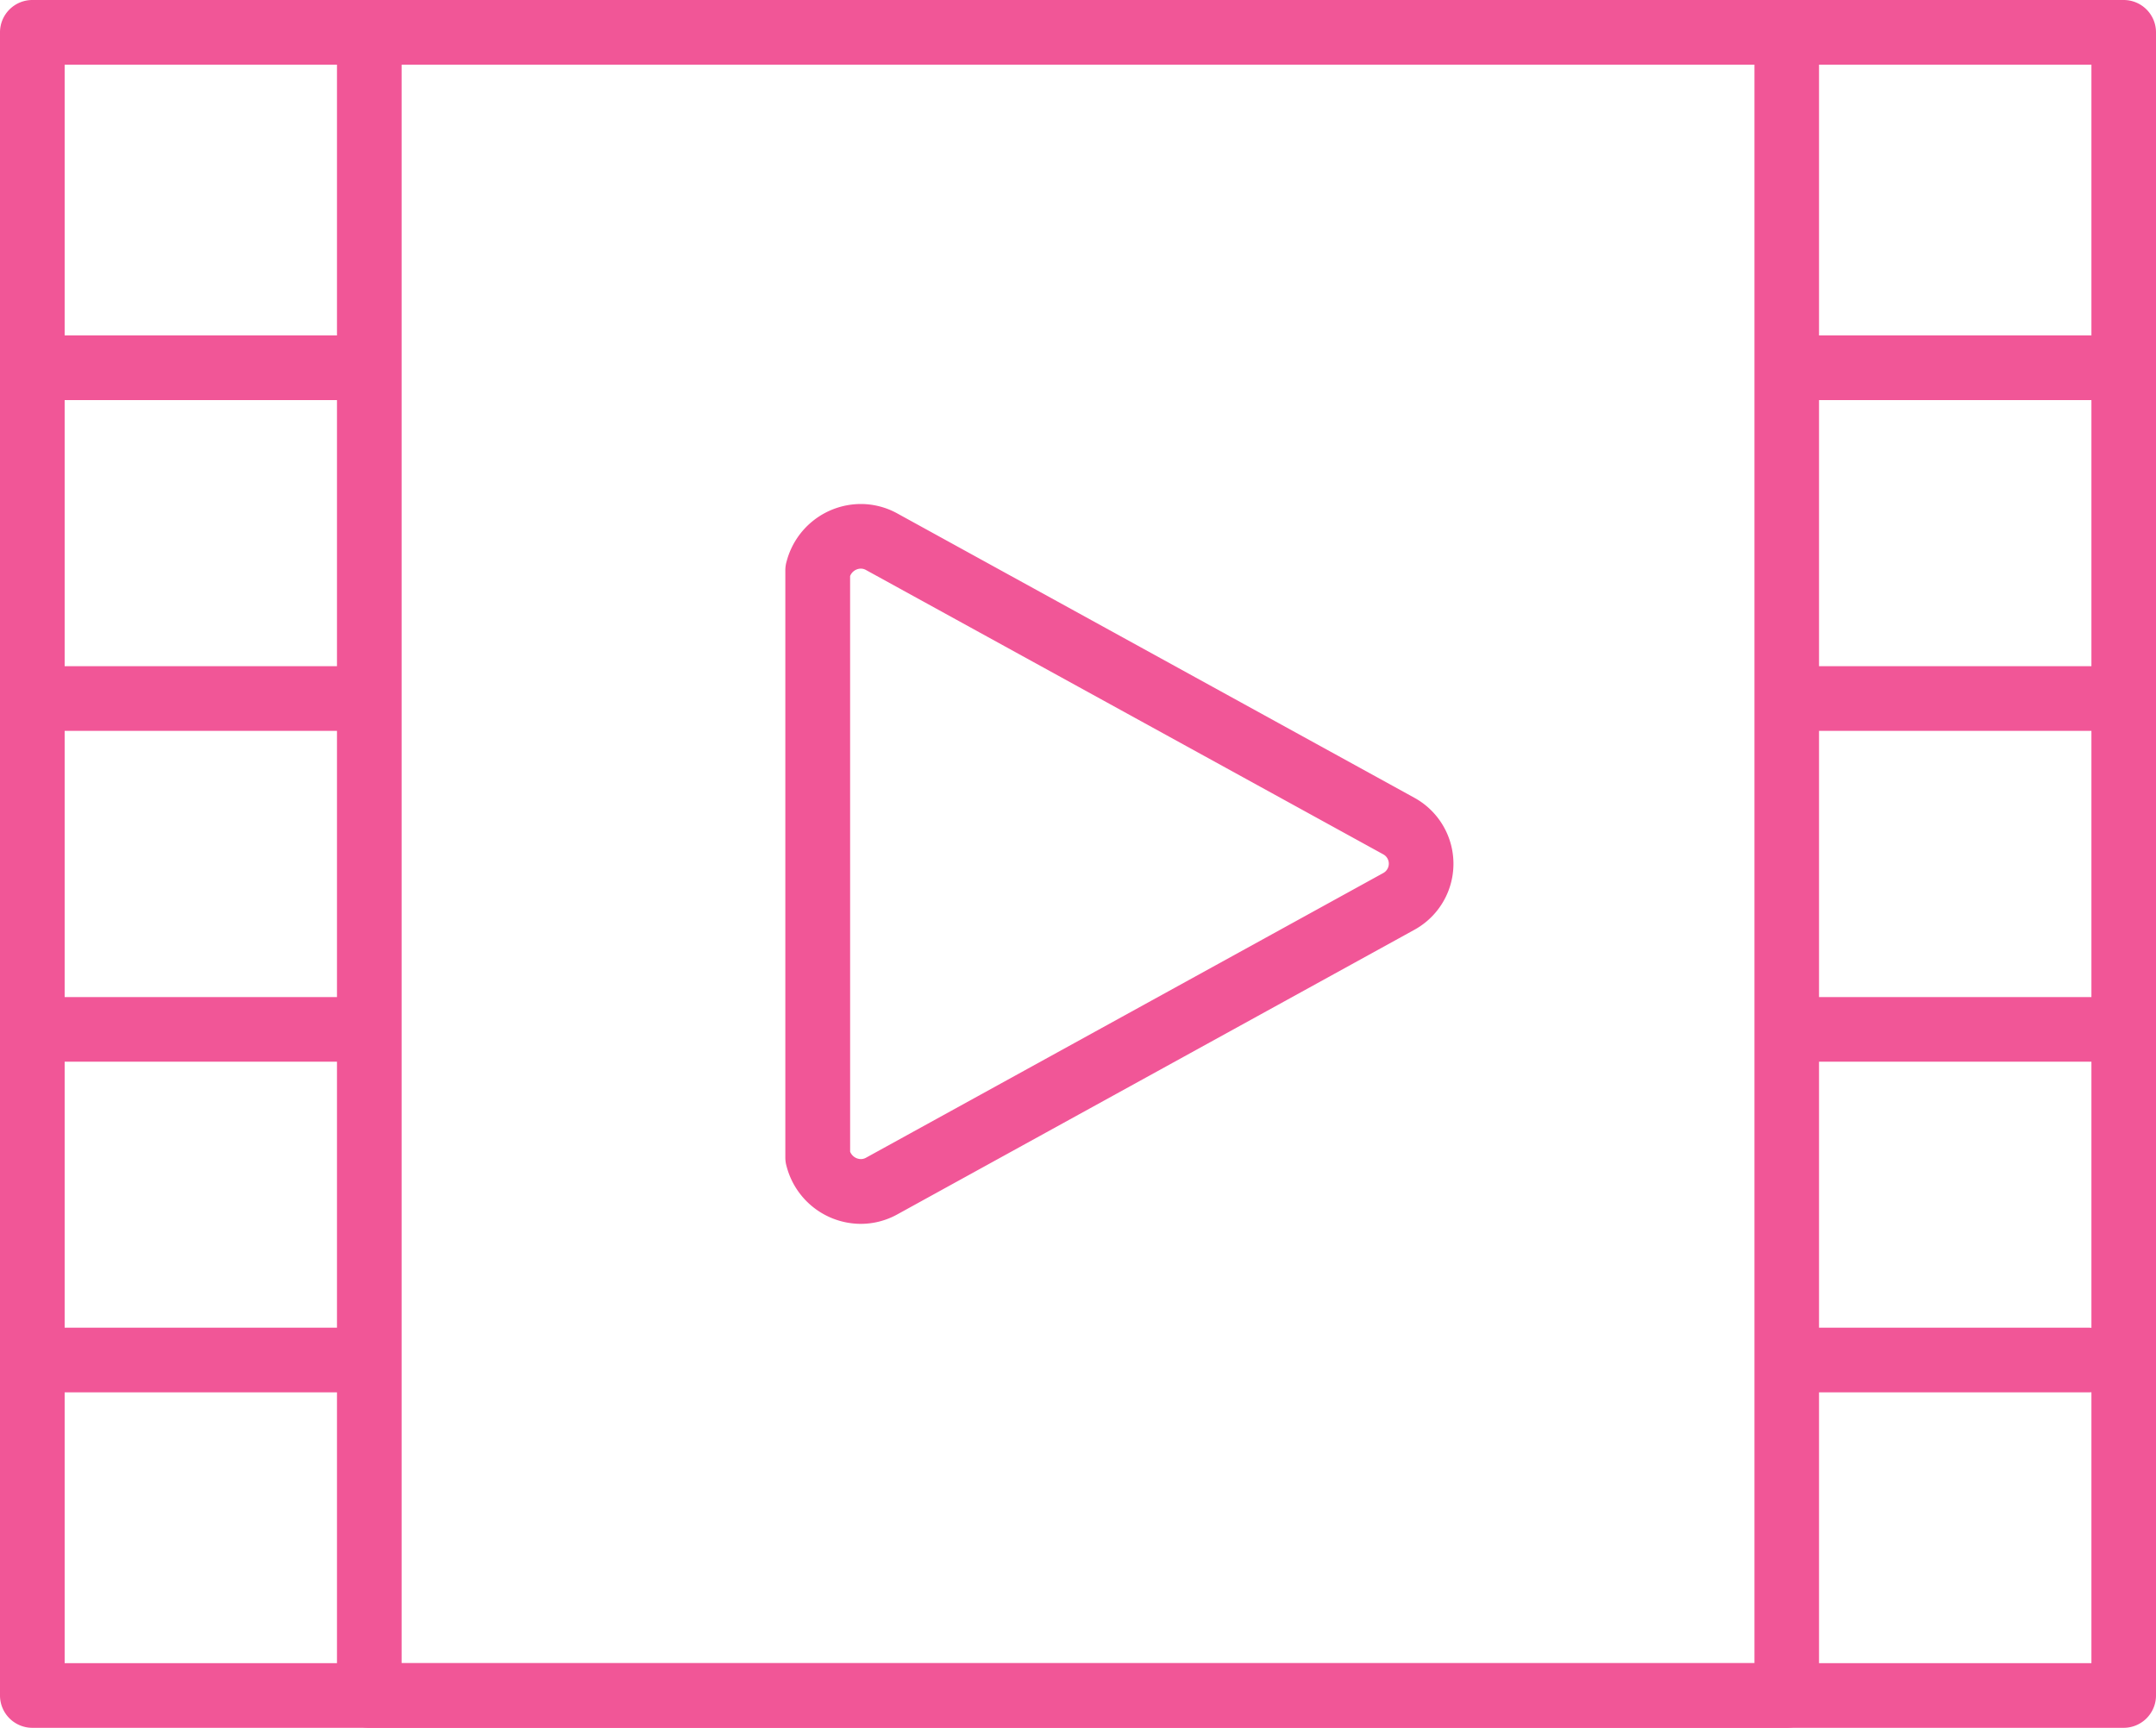
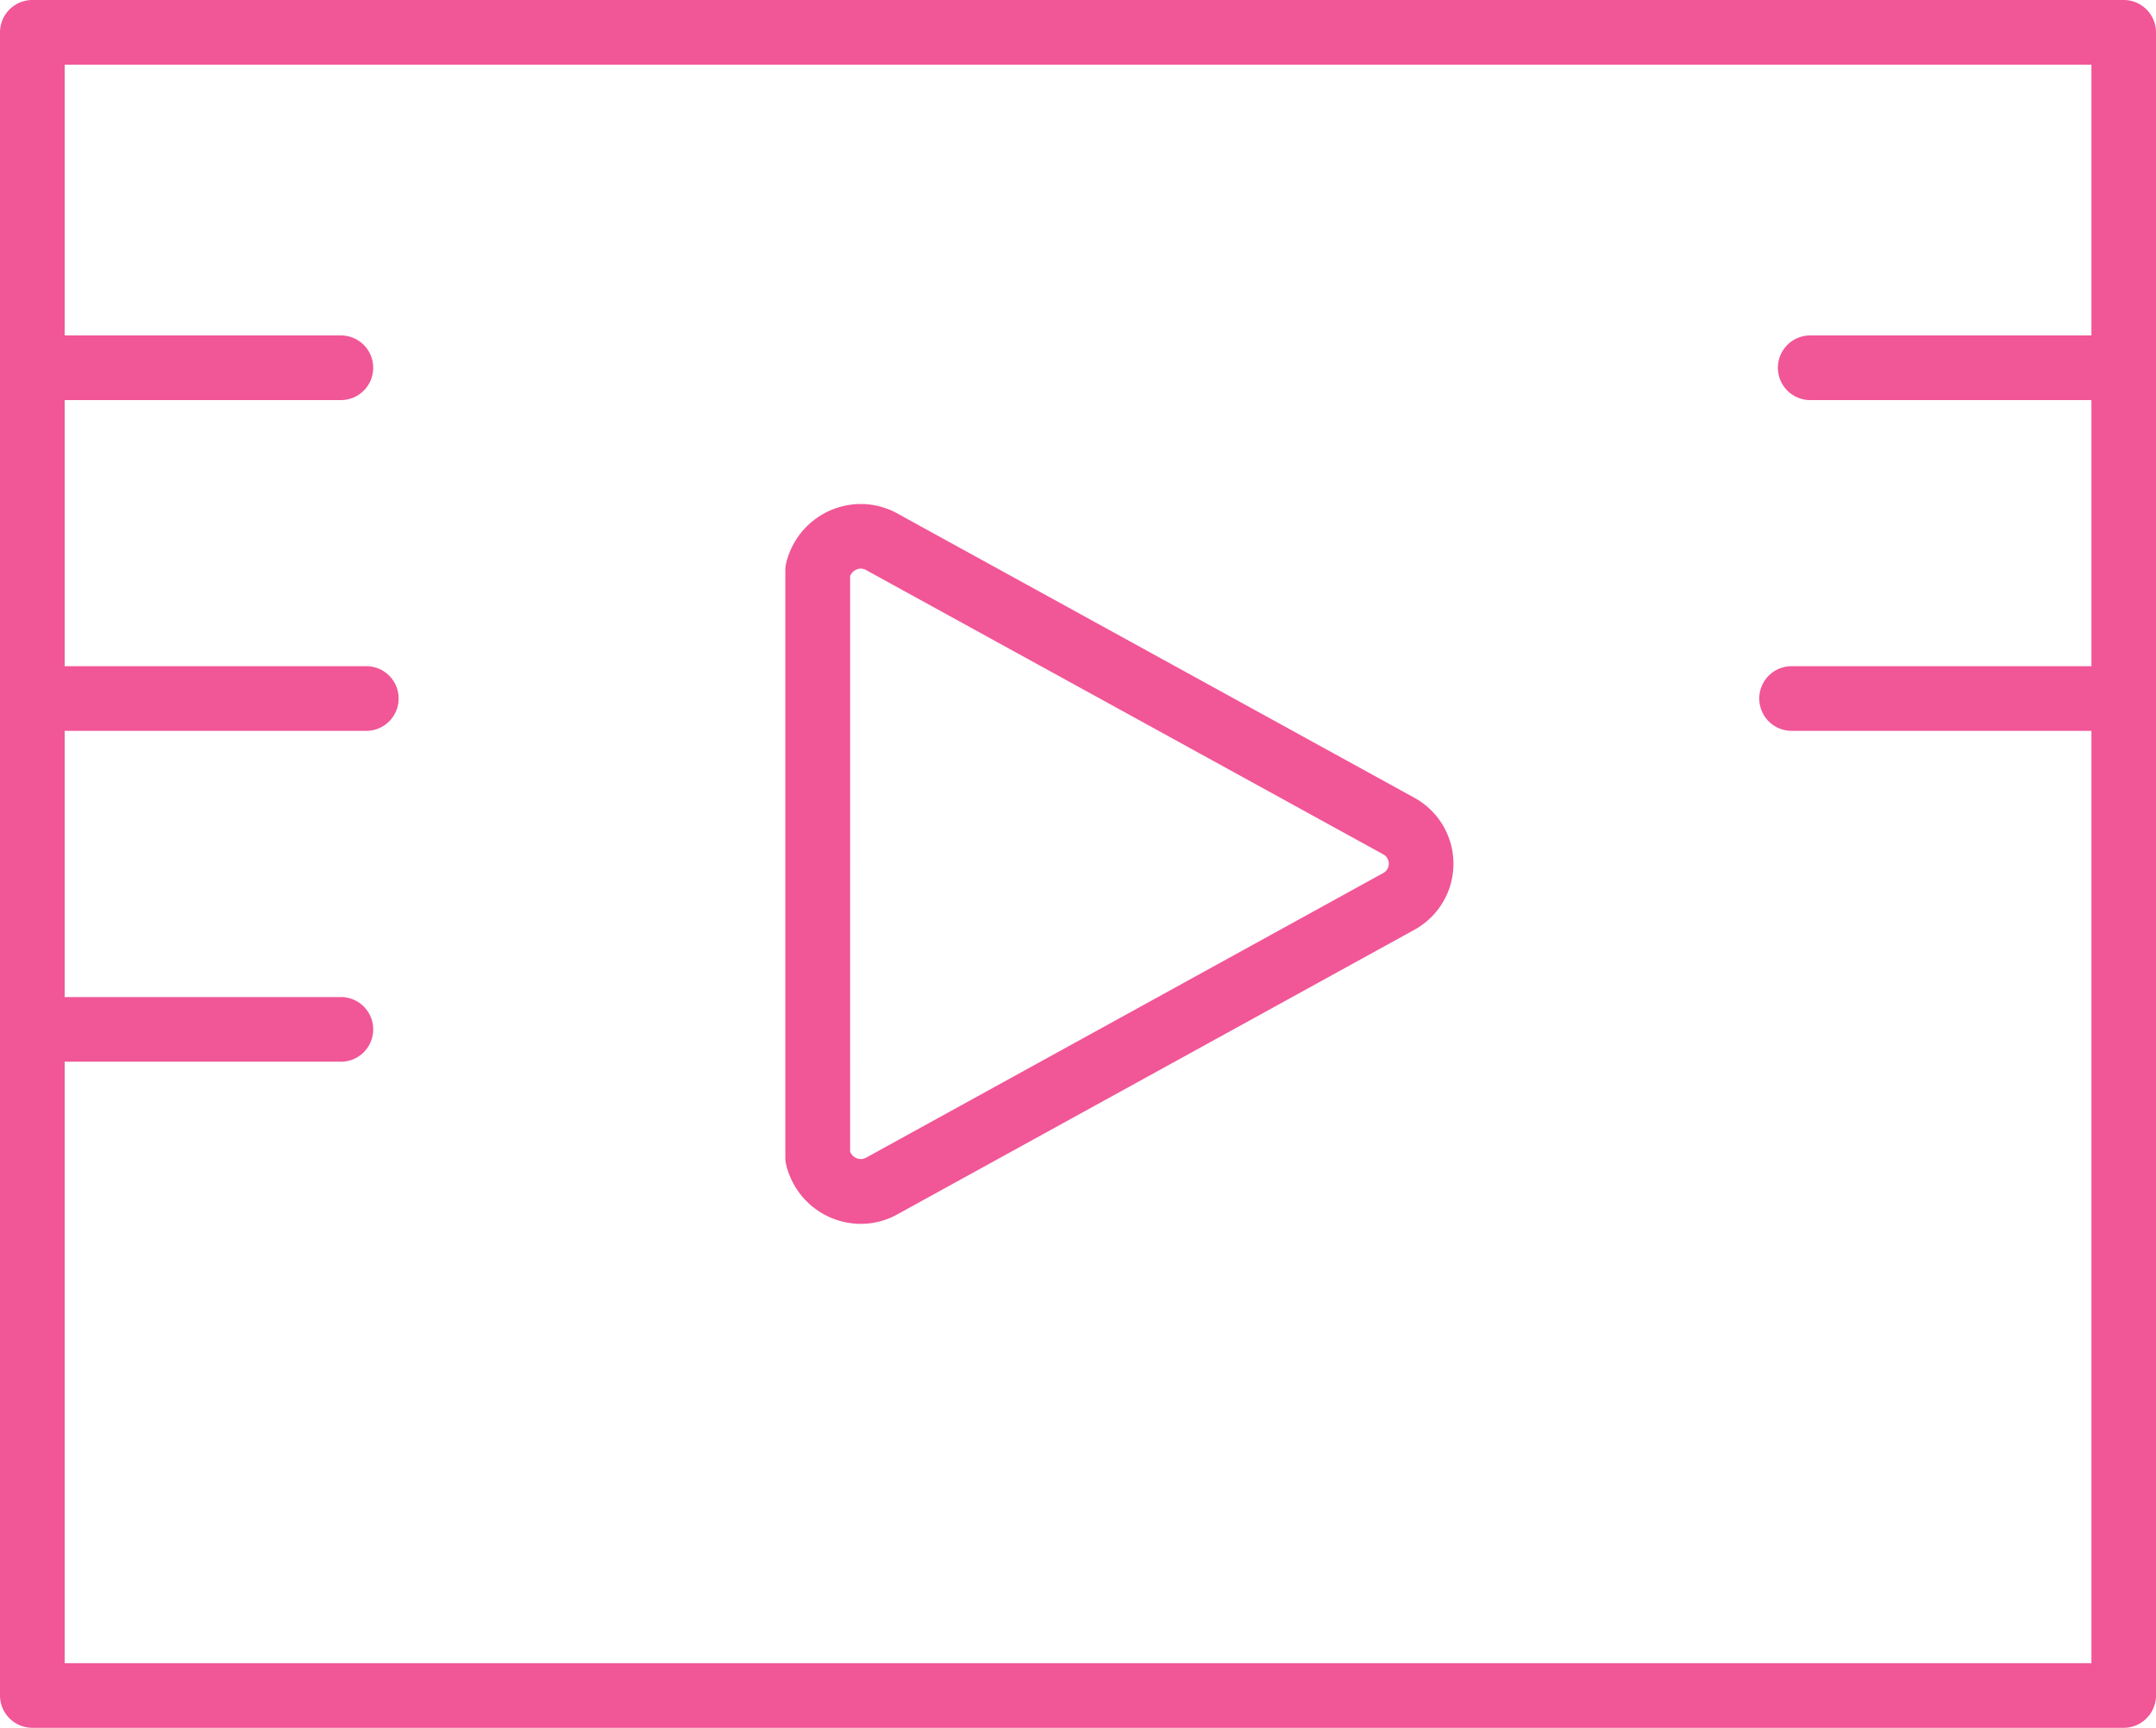
<svg xmlns="http://www.w3.org/2000/svg" width="87.335" height="70" viewBox="0 0 87.335 70">
  <g id="icon_movie" transform="translate(45 36.068)">
    <g id="_6" data-name="6" transform="translate(-45 -36.068)">
      <g id="グループ_175" data-name="グループ 175" transform="translate(0.21 13.59)">
        <g id="グループ_160" data-name="グループ 160" transform="translate(0 13.4)">
          <g id="グループ_159" data-name="グループ 159">
            <path id="パス_405" data-name="パス 405" d="M15.713,146.876H2.431a1.31,1.31,0,1,1,0-2.619H15.713a1.31,1.31,0,1,1,0,2.619Z" transform="translate(-1.121 -144.257)" fill="#f15697" />
          </g>
        </g>
        <g id="グループ_162" data-name="グループ 162" transform="translate(71.017 13.4)">
          <g id="グループ_161" data-name="グループ 161">
            <path id="パス_406" data-name="パス 406" d="M395.281,146.876H382a1.31,1.31,0,0,1,0-2.619h13.282a1.31,1.31,0,0,1,0,2.619Z" transform="translate(-380.689 -144.257)" fill="#f15697" />
          </g>
        </g>
        <g id="グループ_164" data-name="グループ 164" transform="translate(0.982)">
          <g id="グループ_163" data-name="グループ 163">
            <path id="パス_407" data-name="パス 407" d="M18.951,75.256H7.681a1.31,1.31,0,1,1,0-2.619h11.27a1.31,1.31,0,1,1,0,2.619Z" transform="translate(-6.371 -72.637)" fill="#f15697" />
          </g>
        </g>
        <g id="グループ_166" data-name="グループ 166" transform="translate(0.982 26.8)">
          <g id="グループ_165" data-name="グループ 165">
            <path id="パス_408" data-name="パス 408" d="M18.951,218.5H7.681a1.31,1.31,0,1,1,0-2.619h11.27a1.31,1.31,0,1,1,0,2.619Z" transform="translate(-6.371 -215.876)" fill="#f15697" />
          </g>
        </g>
        <g id="グループ_168" data-name="グループ 168" transform="translate(0.982 40.2)">
          <g id="グループ_167" data-name="グループ 167">
-             <path id="パス_409" data-name="パス 409" d="M18.951,290.115H7.681a1.31,1.31,0,1,1,0-2.619h11.27a1.31,1.31,0,1,1,0,2.619Z" transform="translate(-6.371 -287.496)" fill="#f15697" />
-           </g>
+             </g>
        </g>
        <g id="グループ_170" data-name="グループ 170" transform="translate(71.845)">
          <g id="グループ_169" data-name="グループ 169">
            <path id="パス_410" data-name="パス 410" d="M397.695,75.256h-11.27a1.31,1.31,0,1,1,0-2.619h11.27a1.31,1.31,0,1,1,0,2.619Z" transform="translate(-385.115 -72.637)" fill="#f15697" />
          </g>
        </g>
        <g id="グループ_172" data-name="グループ 172" transform="translate(71.845 26.8)">
          <g id="グループ_171" data-name="グループ 171">
-             <path id="パス_411" data-name="パス 411" d="M397.695,218.5h-11.27a1.31,1.31,0,1,1,0-2.619h11.27a1.31,1.31,0,1,1,0,2.619Z" transform="translate(-385.115 -215.876)" fill="#f15697" />
-           </g>
+             </g>
        </g>
        <g id="グループ_174" data-name="グループ 174" transform="translate(71.845 40.2)">
          <g id="グループ_173" data-name="グループ 173">
-             <path id="パス_412" data-name="パス 412" d="M397.695,290.115h-11.27a1.31,1.31,0,1,1,0-2.619h11.27a1.31,1.31,0,0,1,0,2.619Z" transform="translate(-385.115 -287.496)" fill="#f15697" />
-           </g>
+             </g>
        </g>
      </g>
      <g id="グループ_177" data-name="グループ 177" transform="translate(31.816 20.418)">
        <g id="グループ_176" data-name="グループ 176">
          <path id="パス_413" data-name="パス 413" d="M173.1,138.292a3.116,3.116,0,0,1-3-2.312,1.306,1.306,0,0,1-.056-.378V111.817a1.308,1.308,0,0,1,.056-.378,3.117,3.117,0,0,1,3-2.311,3.062,3.062,0,0,1,1.47.377l20.958,11.526a3.051,3.051,0,0,1,0,5.346L174.57,137.914A3.058,3.058,0,0,1,173.1,138.292Zm-.431-2.924a.477.477,0,0,0,.431.3.431.431,0,0,0,.208-.053l20.958-11.537a.431.431,0,0,0,0-.756L173.307,111.8a.431.431,0,0,0-.208-.054.477.477,0,0,0-.431.3Z" transform="translate(-170.048 -109.127)" fill="#f15697" />
        </g>
      </g>
      <g id="グループ_179" data-name="グループ 179" transform="translate(13.65)">
        <g id="グループ_178" data-name="グループ 178">
-           <path id="パス_414" data-name="パス 414" d="M131.681,70H74.266a1.31,1.31,0,0,1-1.31-1.31V1.31A1.31,1.31,0,0,1,74.266,0h57.415a1.31,1.31,0,0,1,1.31,1.31V68.69A1.31,1.31,0,0,1,131.681,70ZM75.575,67.381h54.8V2.619h-54.8Z" transform="translate(-72.956)" fill="#f15697" />
-         </g>
+           </g>
      </g>
      <g id="グループ_181" data-name="グループ 181">
        <g id="グループ_180" data-name="グループ 180">
-           <path id="パス_415" data-name="パス 415" d="M86.025,70H1.31A1.31,1.31,0,0,1,0,68.69V1.31A1.31,1.31,0,0,1,1.31,0H86.025a1.31,1.31,0,0,1,1.31,1.31V68.69A1.31,1.31,0,0,1,86.025,70ZM2.619,67.381h82.1V2.619H2.619Z" fill="#f15697" />
+           <path id="パス_415" data-name="パス 415" d="M86.025,70H1.31A1.31,1.31,0,0,1,0,68.69V1.31A1.31,1.31,0,0,1,1.31,0H86.025a1.31,1.31,0,0,1,1.31,1.31V68.69A1.31,1.31,0,0,1,86.025,70M2.619,67.381h82.1V2.619H2.619Z" fill="#f15697" />
        </g>
      </g>
    </g>
  </g>
</svg>